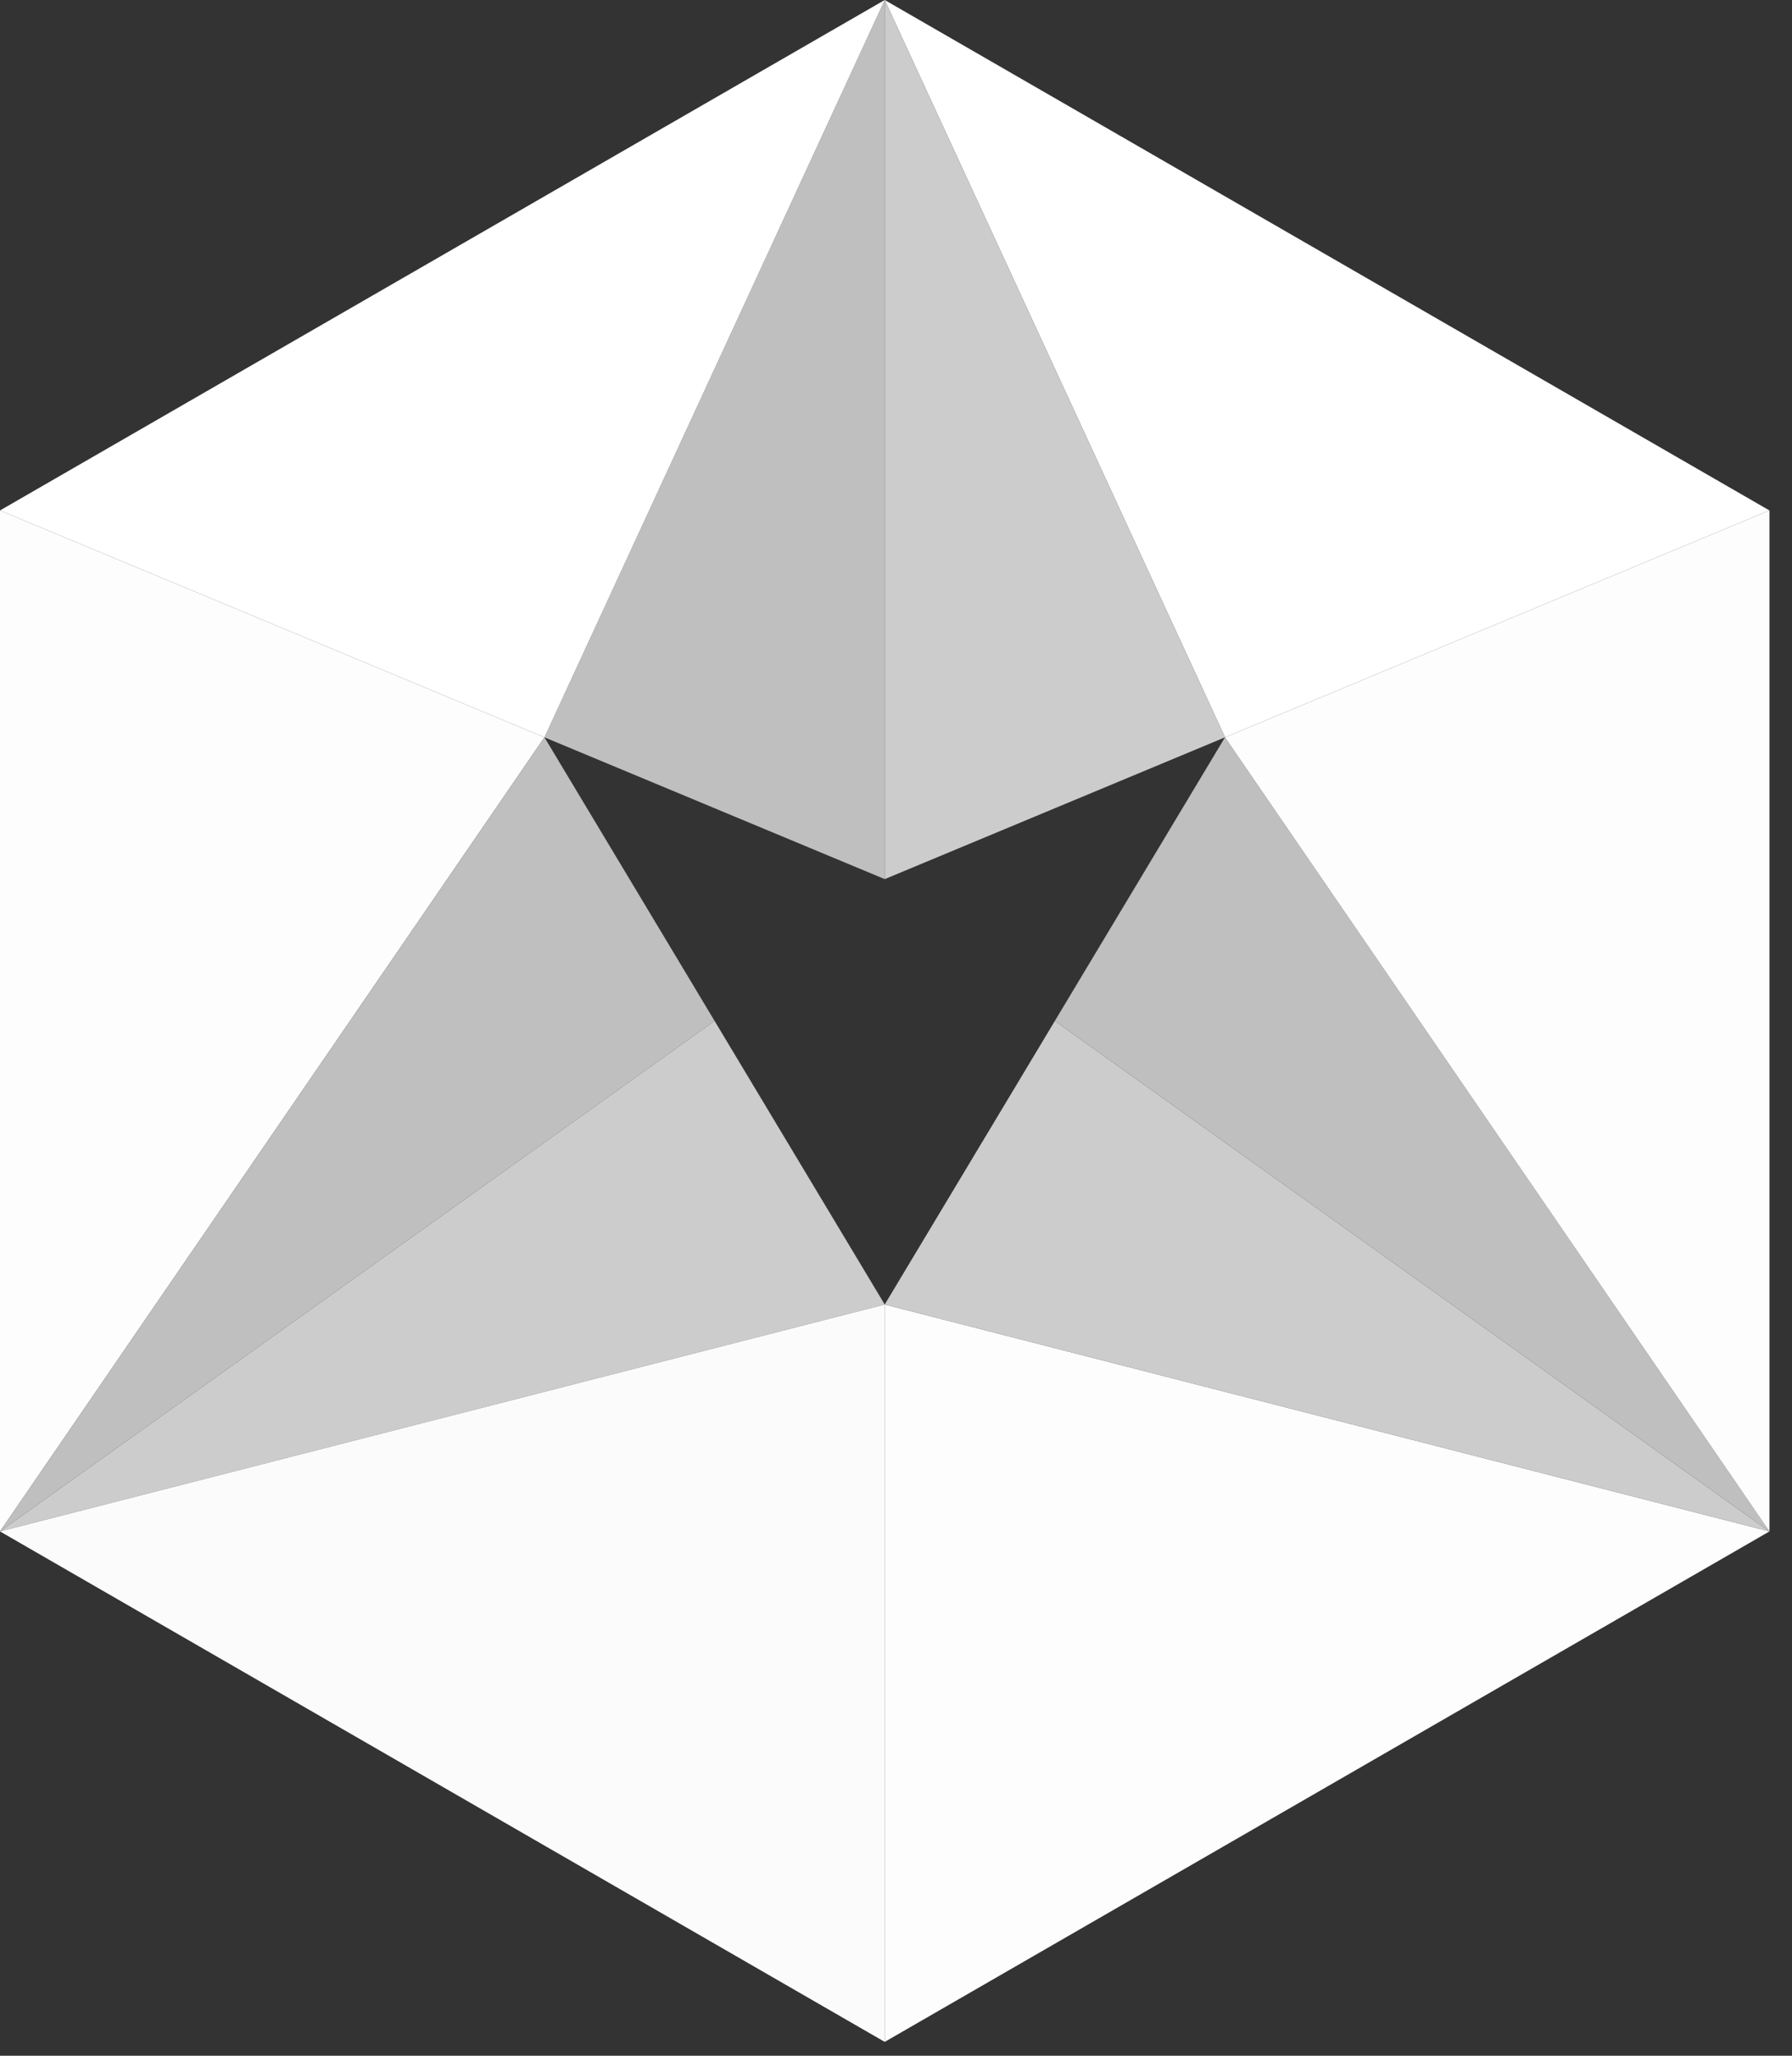
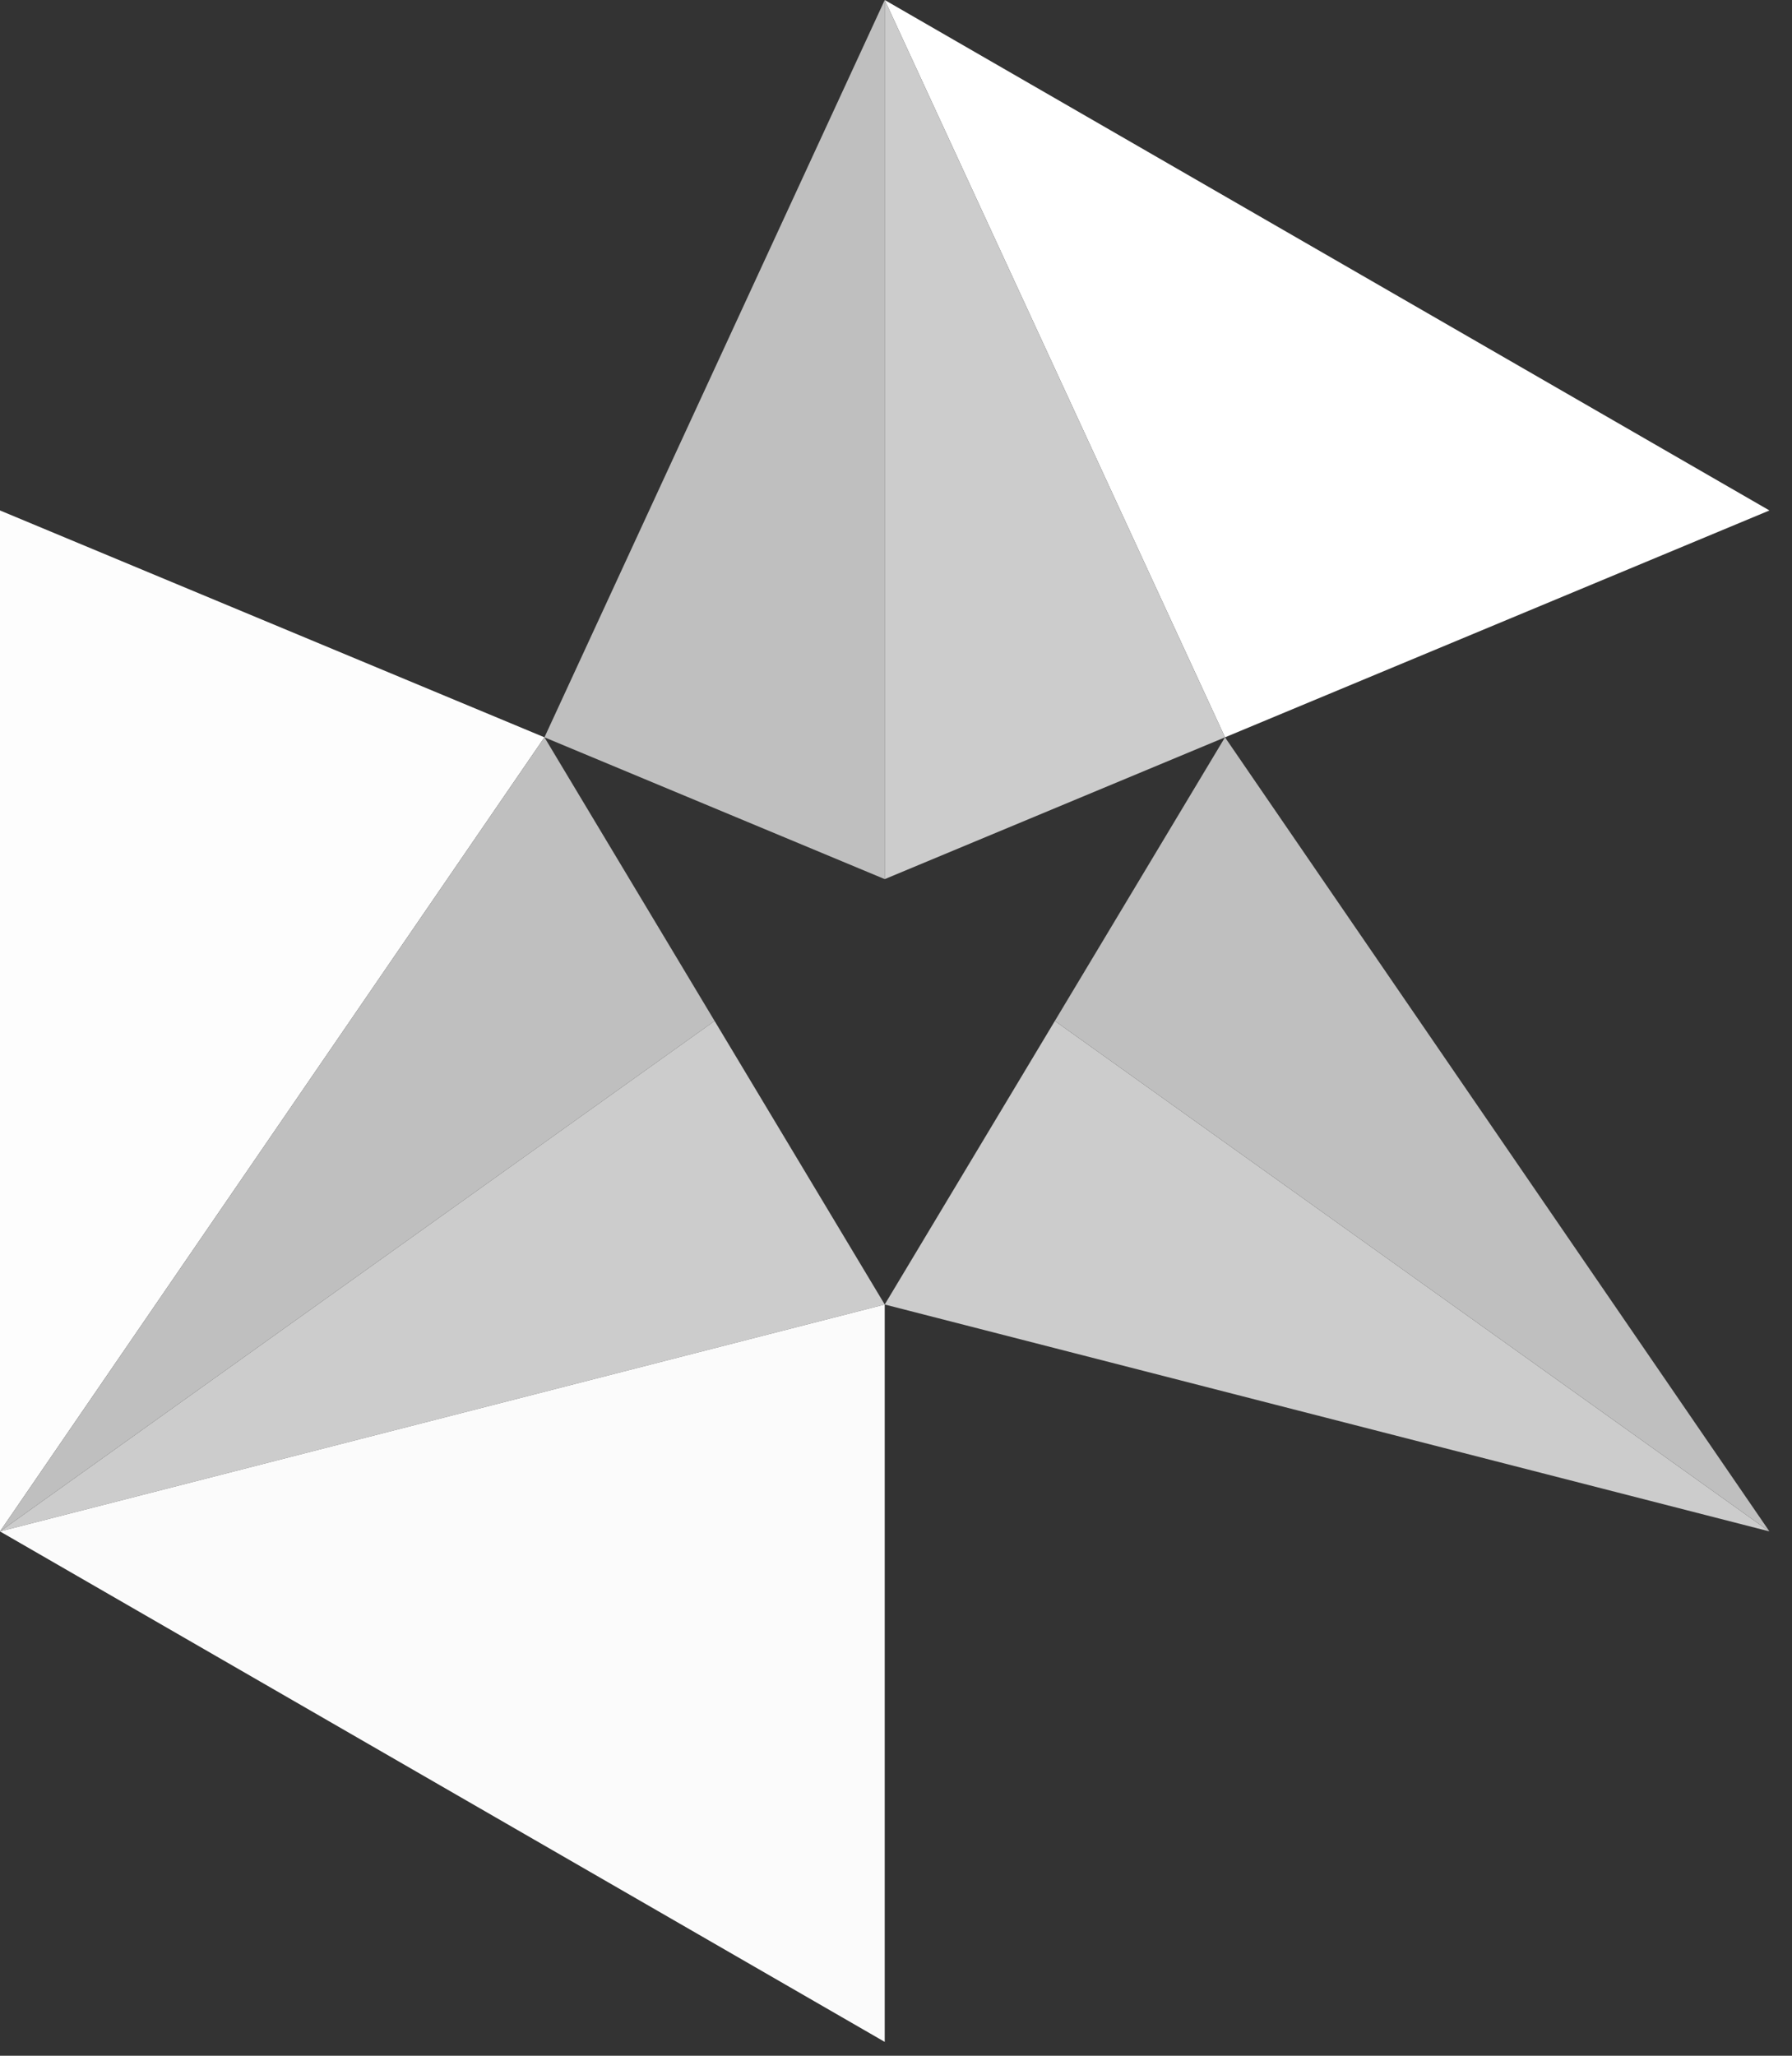
<svg xmlns="http://www.w3.org/2000/svg" fill="none" height="100%" overflow="visible" preserveAspectRatio="none" style="display: block;" viewBox="0 0 34 39" width="100%">
  <rect x="0" y="0" width="34" height="39" fill="#333333" stroke="none" />
  <g id="Vector">
    <path d="M0 9.684V29.053L10.33 13.988L0 9.684Z" fill="#FDFDFD" />
    <path d="M10.33 13.988L0 29.053L13.558 19.368L10.33 13.988Z" fill="#BFBFBF" />
    <path d="M16.786 24.748L13.558 19.368L0 29.053L16.786 24.748Z" fill="#CCCCCC" />
    <path d="M0 29.053L16.786 38.737V24.748L0 29.053Z" fill="#FBFBFB" />
-     <path d="M16.786 38.737L33.572 29.053L16.786 24.748V38.737Z" fill="#FDFDFD" />
    <path d="M33.572 29.053L16.786 24.748L20.014 19.368L33.572 29.053Z" fill="#CCCCCC" />
    <path d="M23.242 13.988L20.014 19.368L33.572 29.053L23.242 13.988Z" fill="#BFBFBF" />
-     <path d="M33.572 29.053V9.684L23.242 13.988L33.572 29.053Z" fill="#FDFDFD" />
    <path d="M33.572 9.684L16.786 0L23.242 13.988L33.572 9.684Z" fill="white" />
    <path d="M16.786 16.678L23.242 13.988L16.786 0V16.678Z" fill="#CCCCCC" />
    <path d="M10.33 13.988L16.786 16.678V0L10.33 13.988Z" fill="#BFBFBF" />
-     <path d="M16.786 0L0 9.684L10.33 13.988L16.786 0Z" fill="white" />
  </g>
</svg>